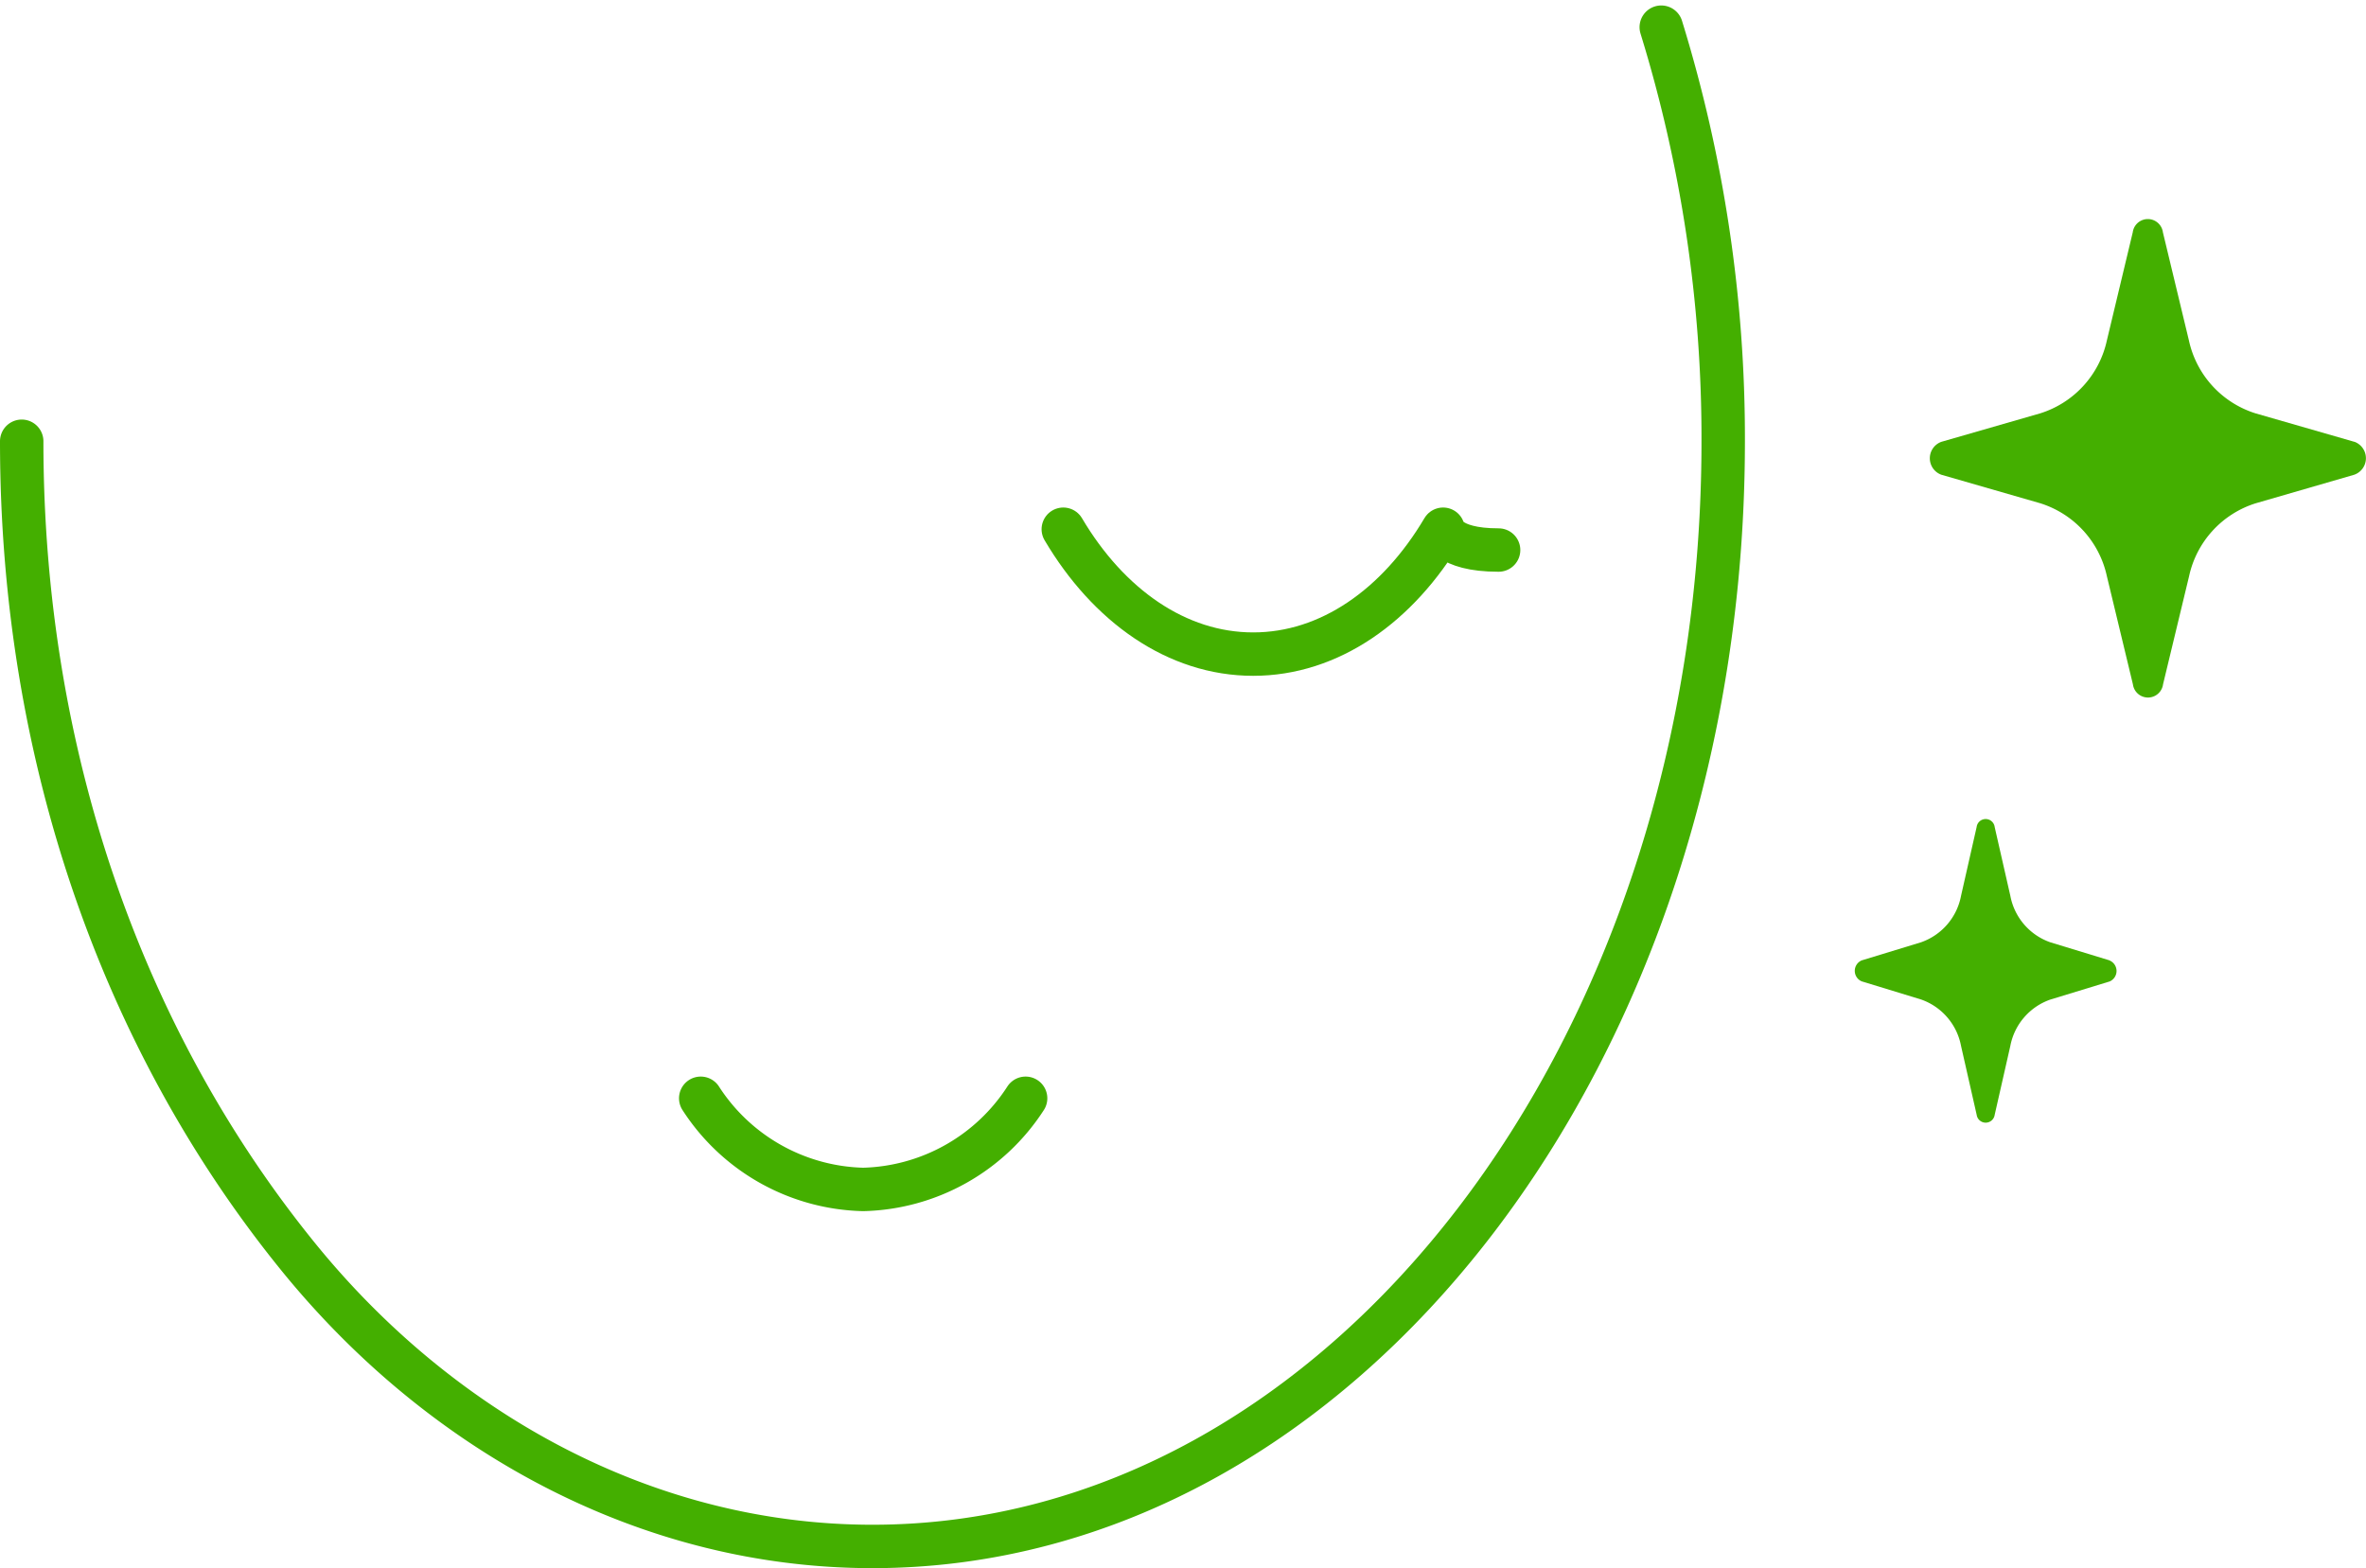
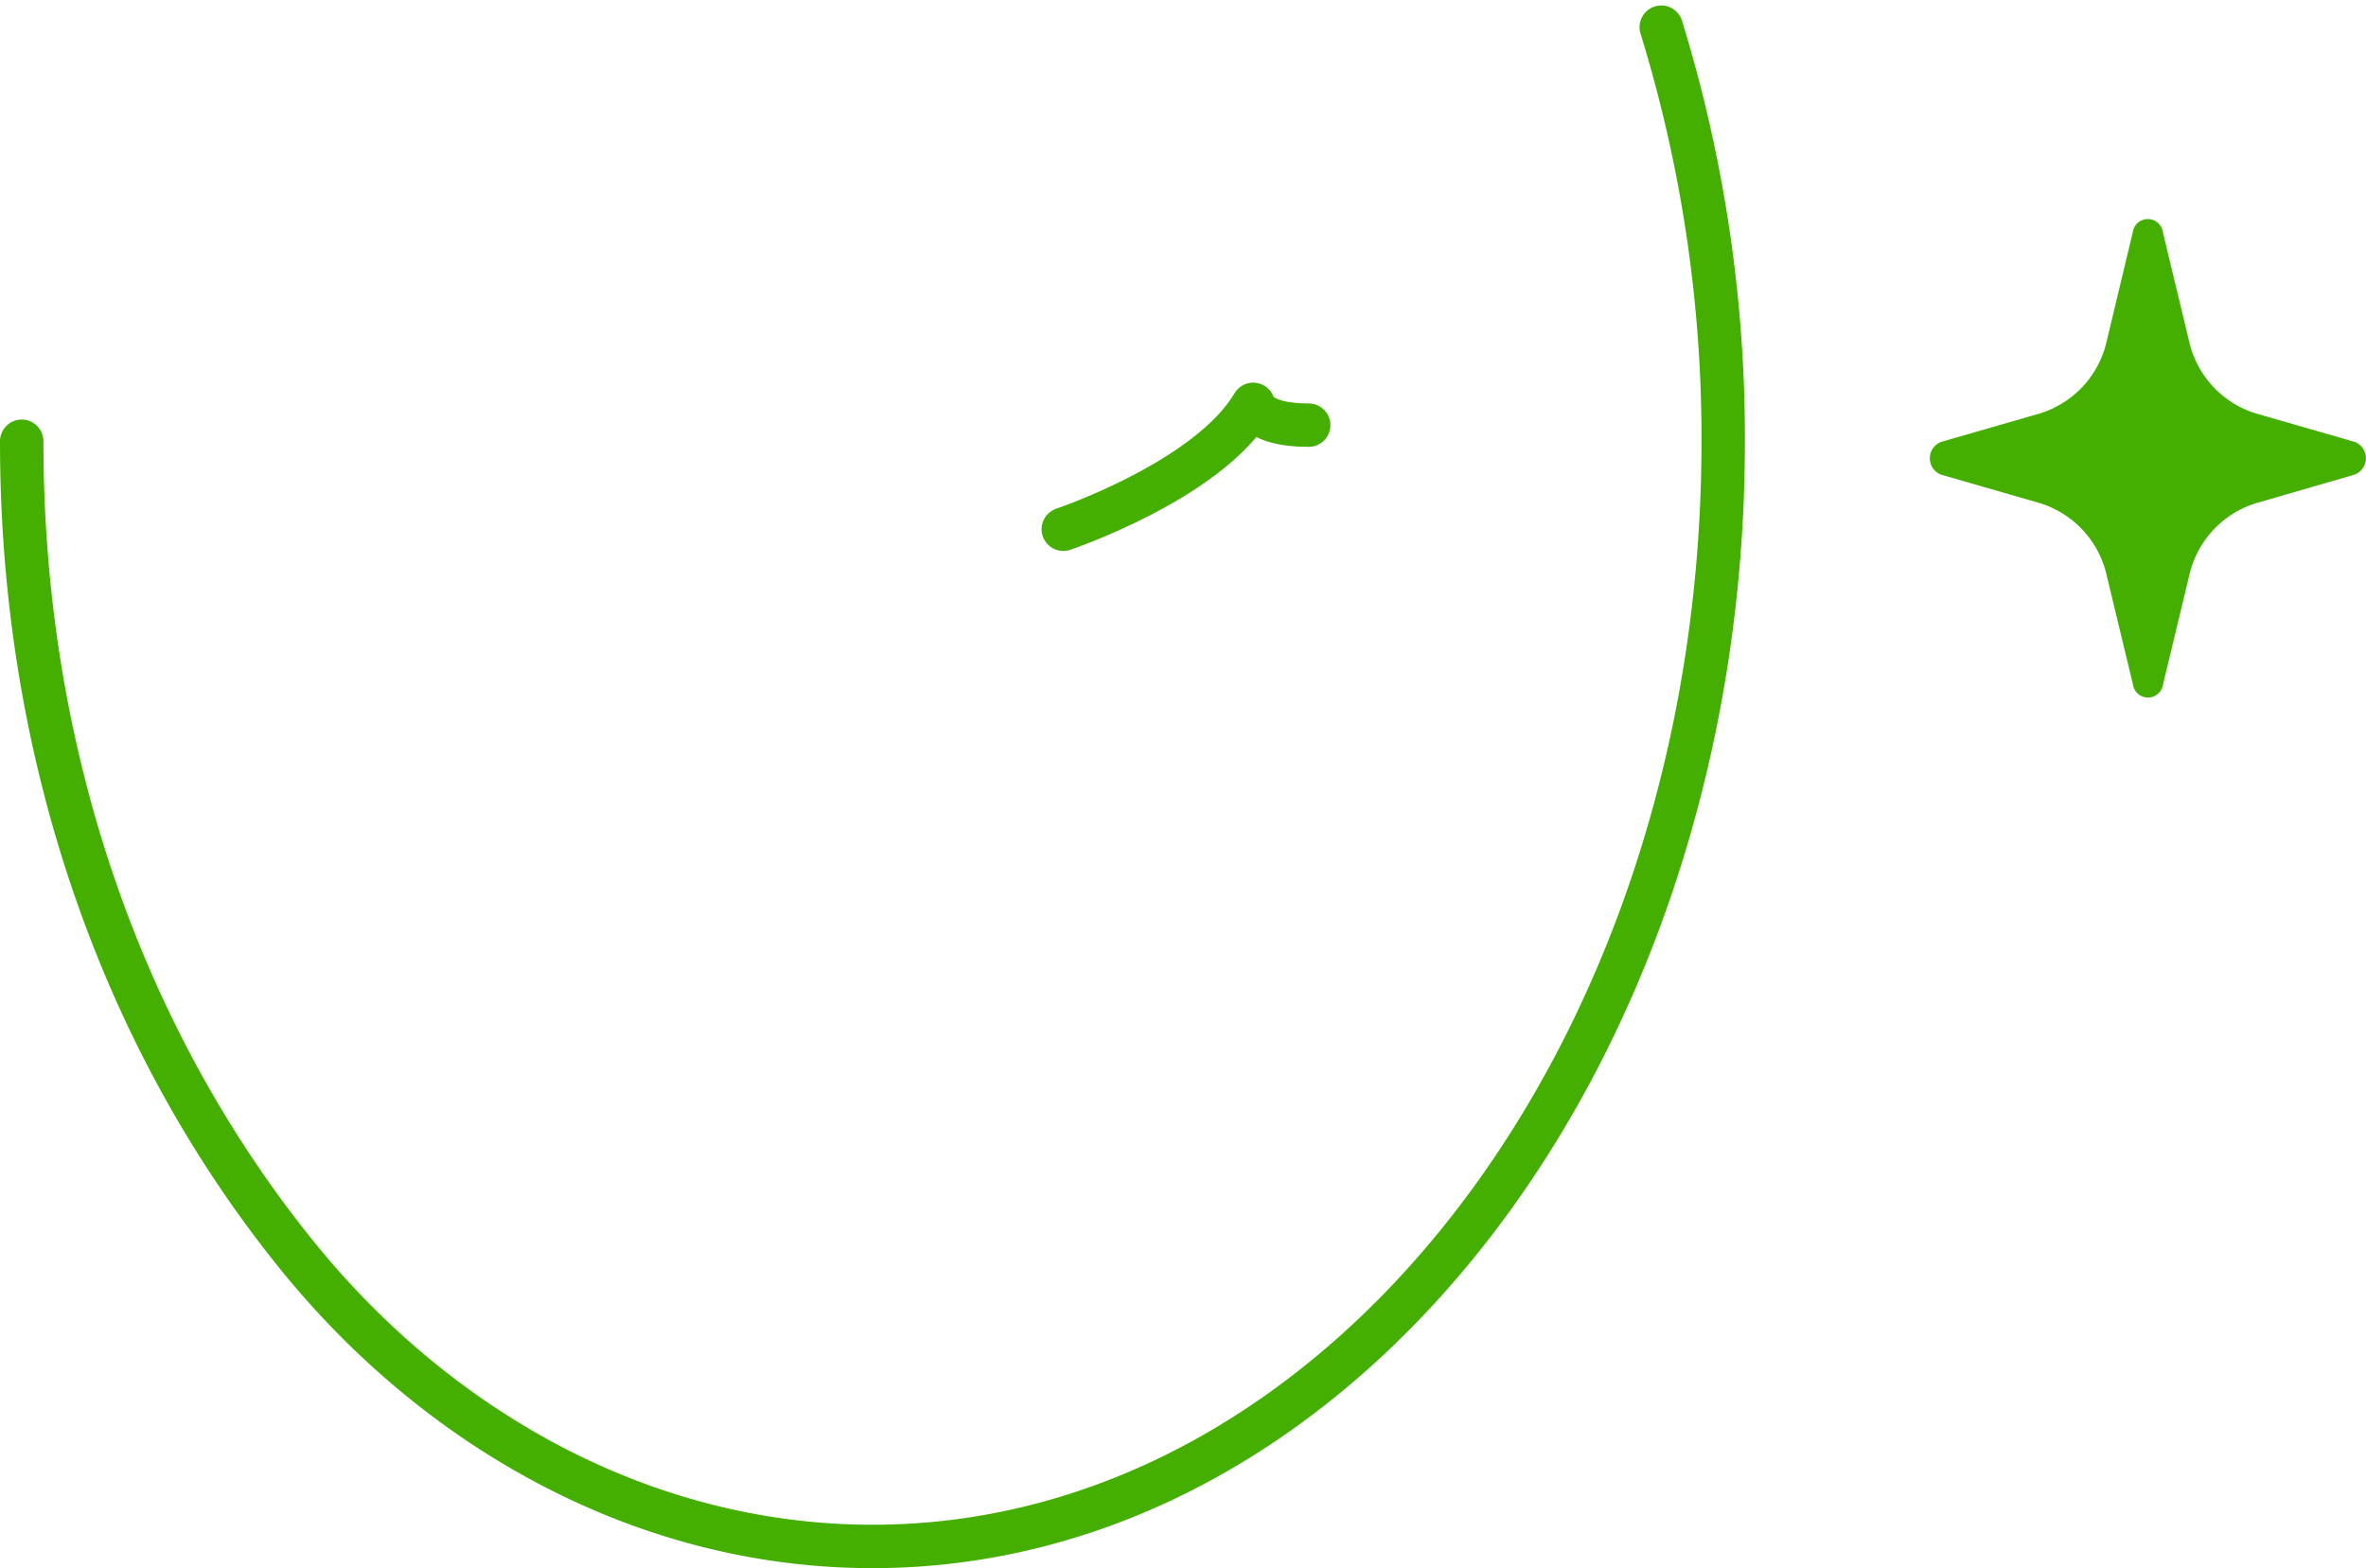
<svg xmlns="http://www.w3.org/2000/svg" width="109" height="72.252" viewBox="0 0 109 72.252">
  <defs>
    <style>.a{fill:none;stroke:#44af00;stroke-linecap:round;stroke-linejoin:round;stroke-width:2px;}.b{fill:#44af00;}</style>
  </defs>
  <g transform="translate(-0.425 -0.248)">
-     <path class="a" d="M42.425,16.336c2.078,3.514,5.226,5.754,8.749,5.754s6.67-2.24,8.749-5.754c0,0,.134.959,2.557.959" transform="translate(6.985 8.296)" />
-     <path class="a" d="M43.146,38.686a9.172,9.172,0,0,1-7.484,4.2,9.17,9.17,0,0,1-7.483-4.2" transform="translate(4.528 12.165)" />
+     <path class="a" d="M42.425,16.336s6.67-2.24,8.749-5.754c0,0,.134.959,2.557.959" transform="translate(6.985 8.296)" />
    <path class="b" d="M99.4,10.284,94.848,8.973A4.528,4.528,0,0,1,91.78,5.615L90.581.63a.7.7,0,0,0-1.388,0L88,5.615a4.528,4.528,0,0,1-3.068,3.357l-4.554,1.312a.807.807,0,0,0,0,1.519l4.554,1.313A4.525,4.525,0,0,1,88,16.474l1.2,4.984a.7.7,0,0,0,1.388,0l1.2-4.984a4.525,4.525,0,0,1,3.068-3.357L99.4,11.8a.807.807,0,0,0,0-1.519" transform="translate(9.487 10.32)" />
-     <path class="b" d="M83.295,26.885l-2.733-.834a2.82,2.82,0,0,1-1.84-2.137L78,20.741a.419.419,0,0,0-.832,0l-.719,3.172a2.822,2.822,0,0,1-1.841,2.137l-2.733.834a.525.525,0,0,0,0,.967l2.733.835a2.822,2.822,0,0,1,1.841,2.136L77.17,34A.419.419,0,0,0,78,34l.72-3.173a2.821,2.821,0,0,1,1.84-2.136l2.733-.835a.525.525,0,0,0,0-.967" transform="translate(14.319 17.613)" />
    <path class="a" d="M1.5,20.579c0,14.483,4.654,27.554,12.636,37.449C20.661,66.137,30.2,71.5,40.694,71.5c21.646,0,39.193-22.8,39.193-50.921A64.239,64.239,0,0,0,77.033,1.5" transform="translate(-0.075 0)" />
  </g>
</svg>